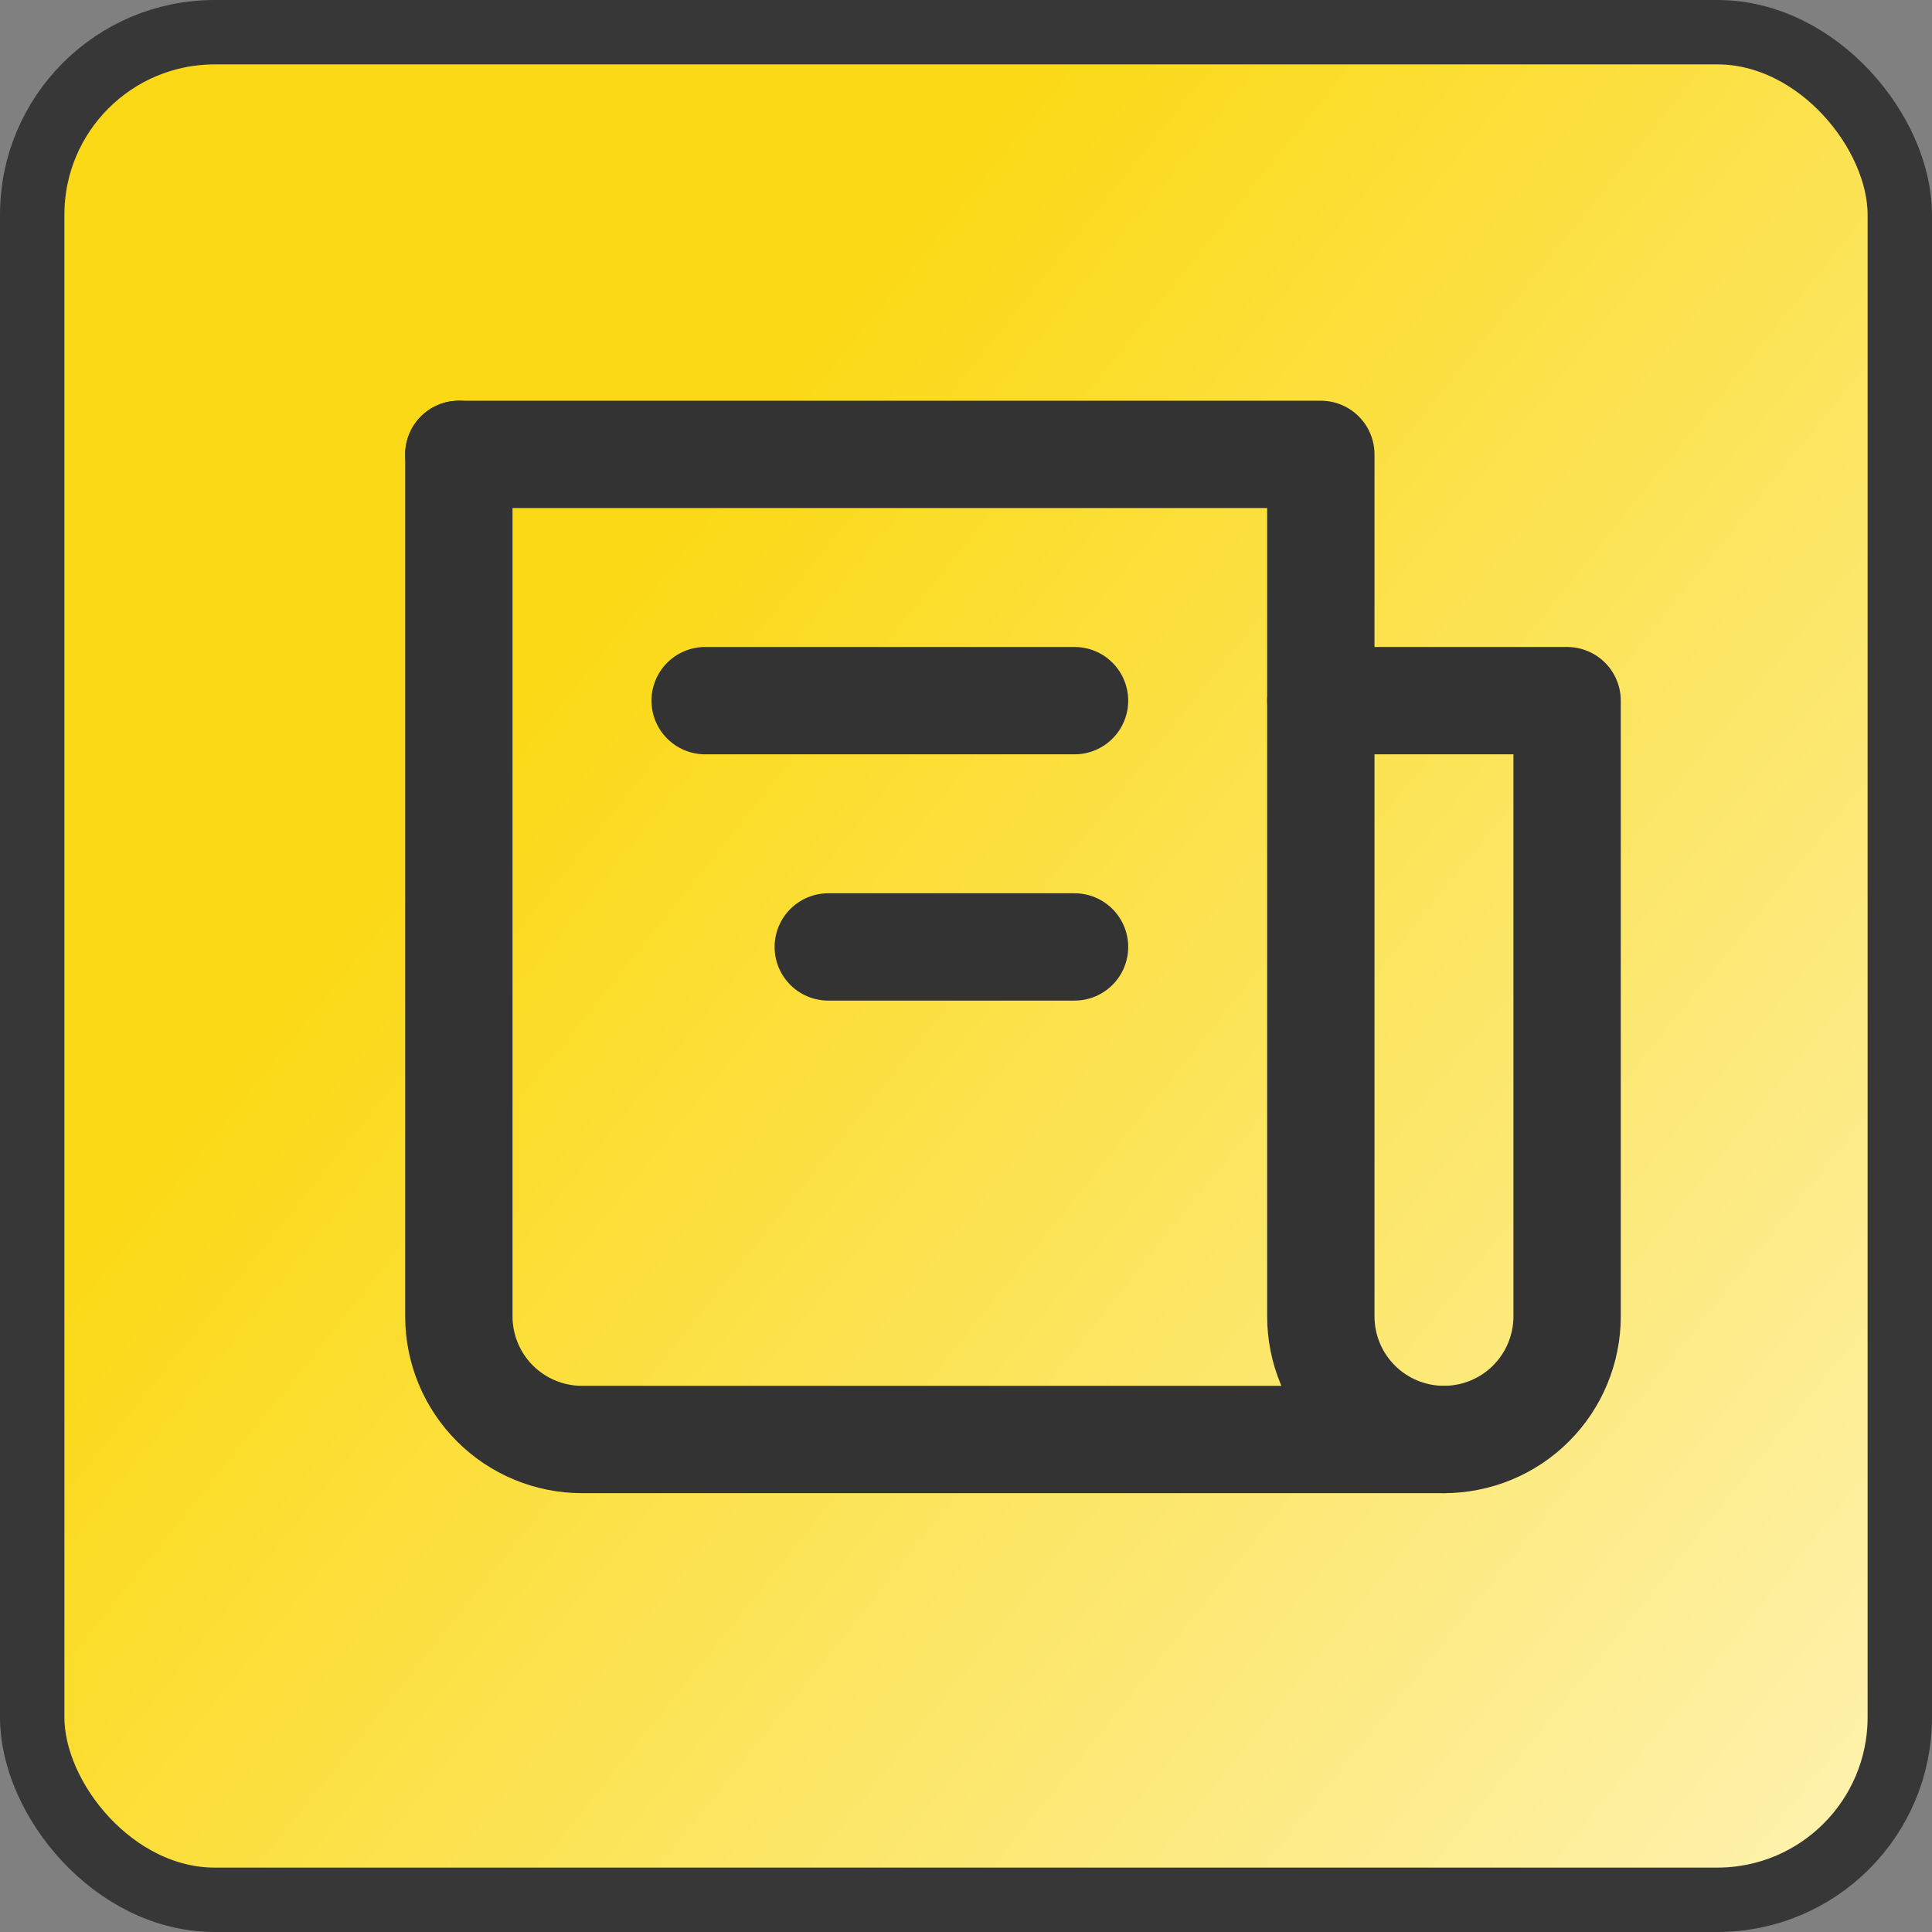
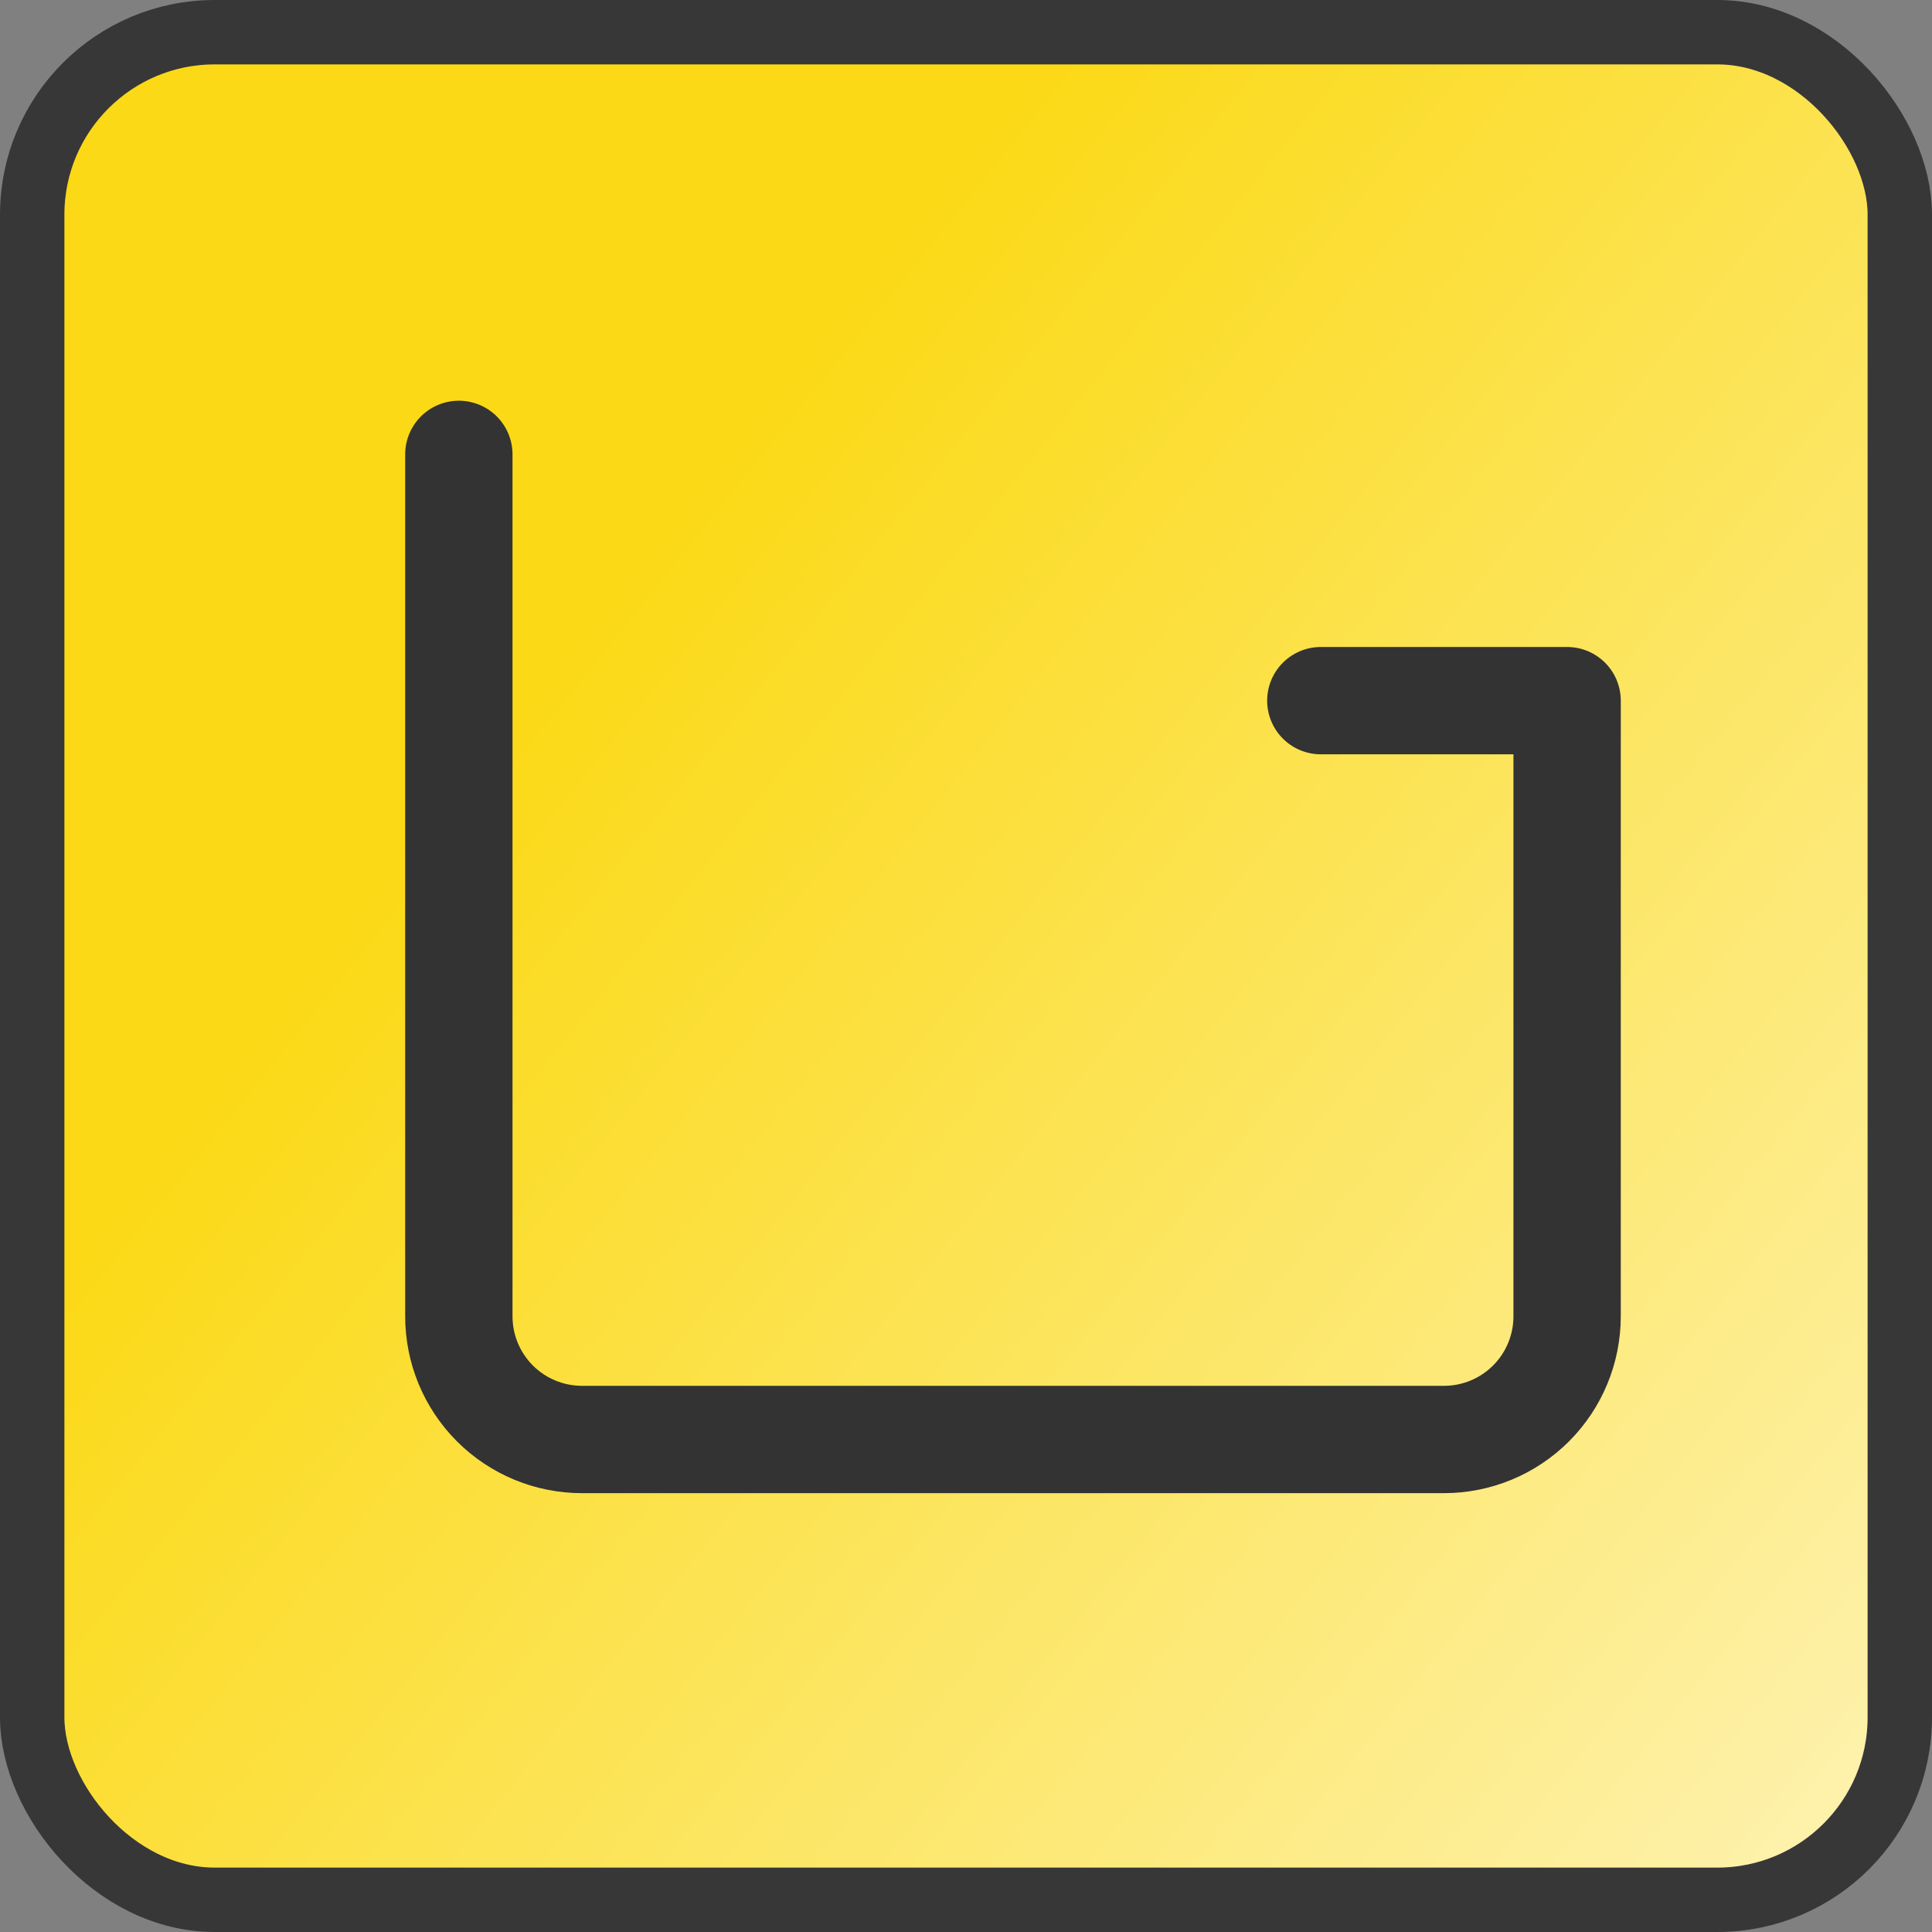
<svg xmlns="http://www.w3.org/2000/svg" width="90" height="90" viewBox="0 0 90 90" fill="none">
  <rect x="0" y="0" width="90" height="90" fill="#808080" stroke="none" />
  <rect x="1.5" y="1.5" width="87" height="87" rx="8.5" fill="url(#paint0_linear_1492_3236)" stroke="#373738" stroke-width="3" />
  <path d="M21.375 21.167V61.321C21.375 62.842 21.979 64.301 23.055 65.377C24.131 66.453 25.59 67.057 27.111 67.057H67.265C68.787 67.057 70.246 66.453 71.322 65.377C72.397 64.301 73.002 62.842 73.002 61.321V32.639H61.529" stroke="#333333" stroke-width="5" stroke-linecap="round" stroke-linejoin="round" />
-   <path d="M21.375 21.167H61.529V61.321C61.529 62.842 62.133 64.301 63.209 65.377C64.285 66.453 65.744 67.057 67.265 67.057M50.056 32.639H32.848M50.056 44.112H38.584" stroke="#333333" stroke-width="5" stroke-linecap="round" stroke-linejoin="round" />
  <defs>
    <linearGradient id="paint0_linear_1492_3236" x1="25.5" y1="31" x2="125" y2="111" gradientUnits="userSpaceOnUse">
      <stop stop-color="#FBD916" />
      <stop offset="0.984" stop-color="white" />
    </linearGradient>
  </defs>
</svg>